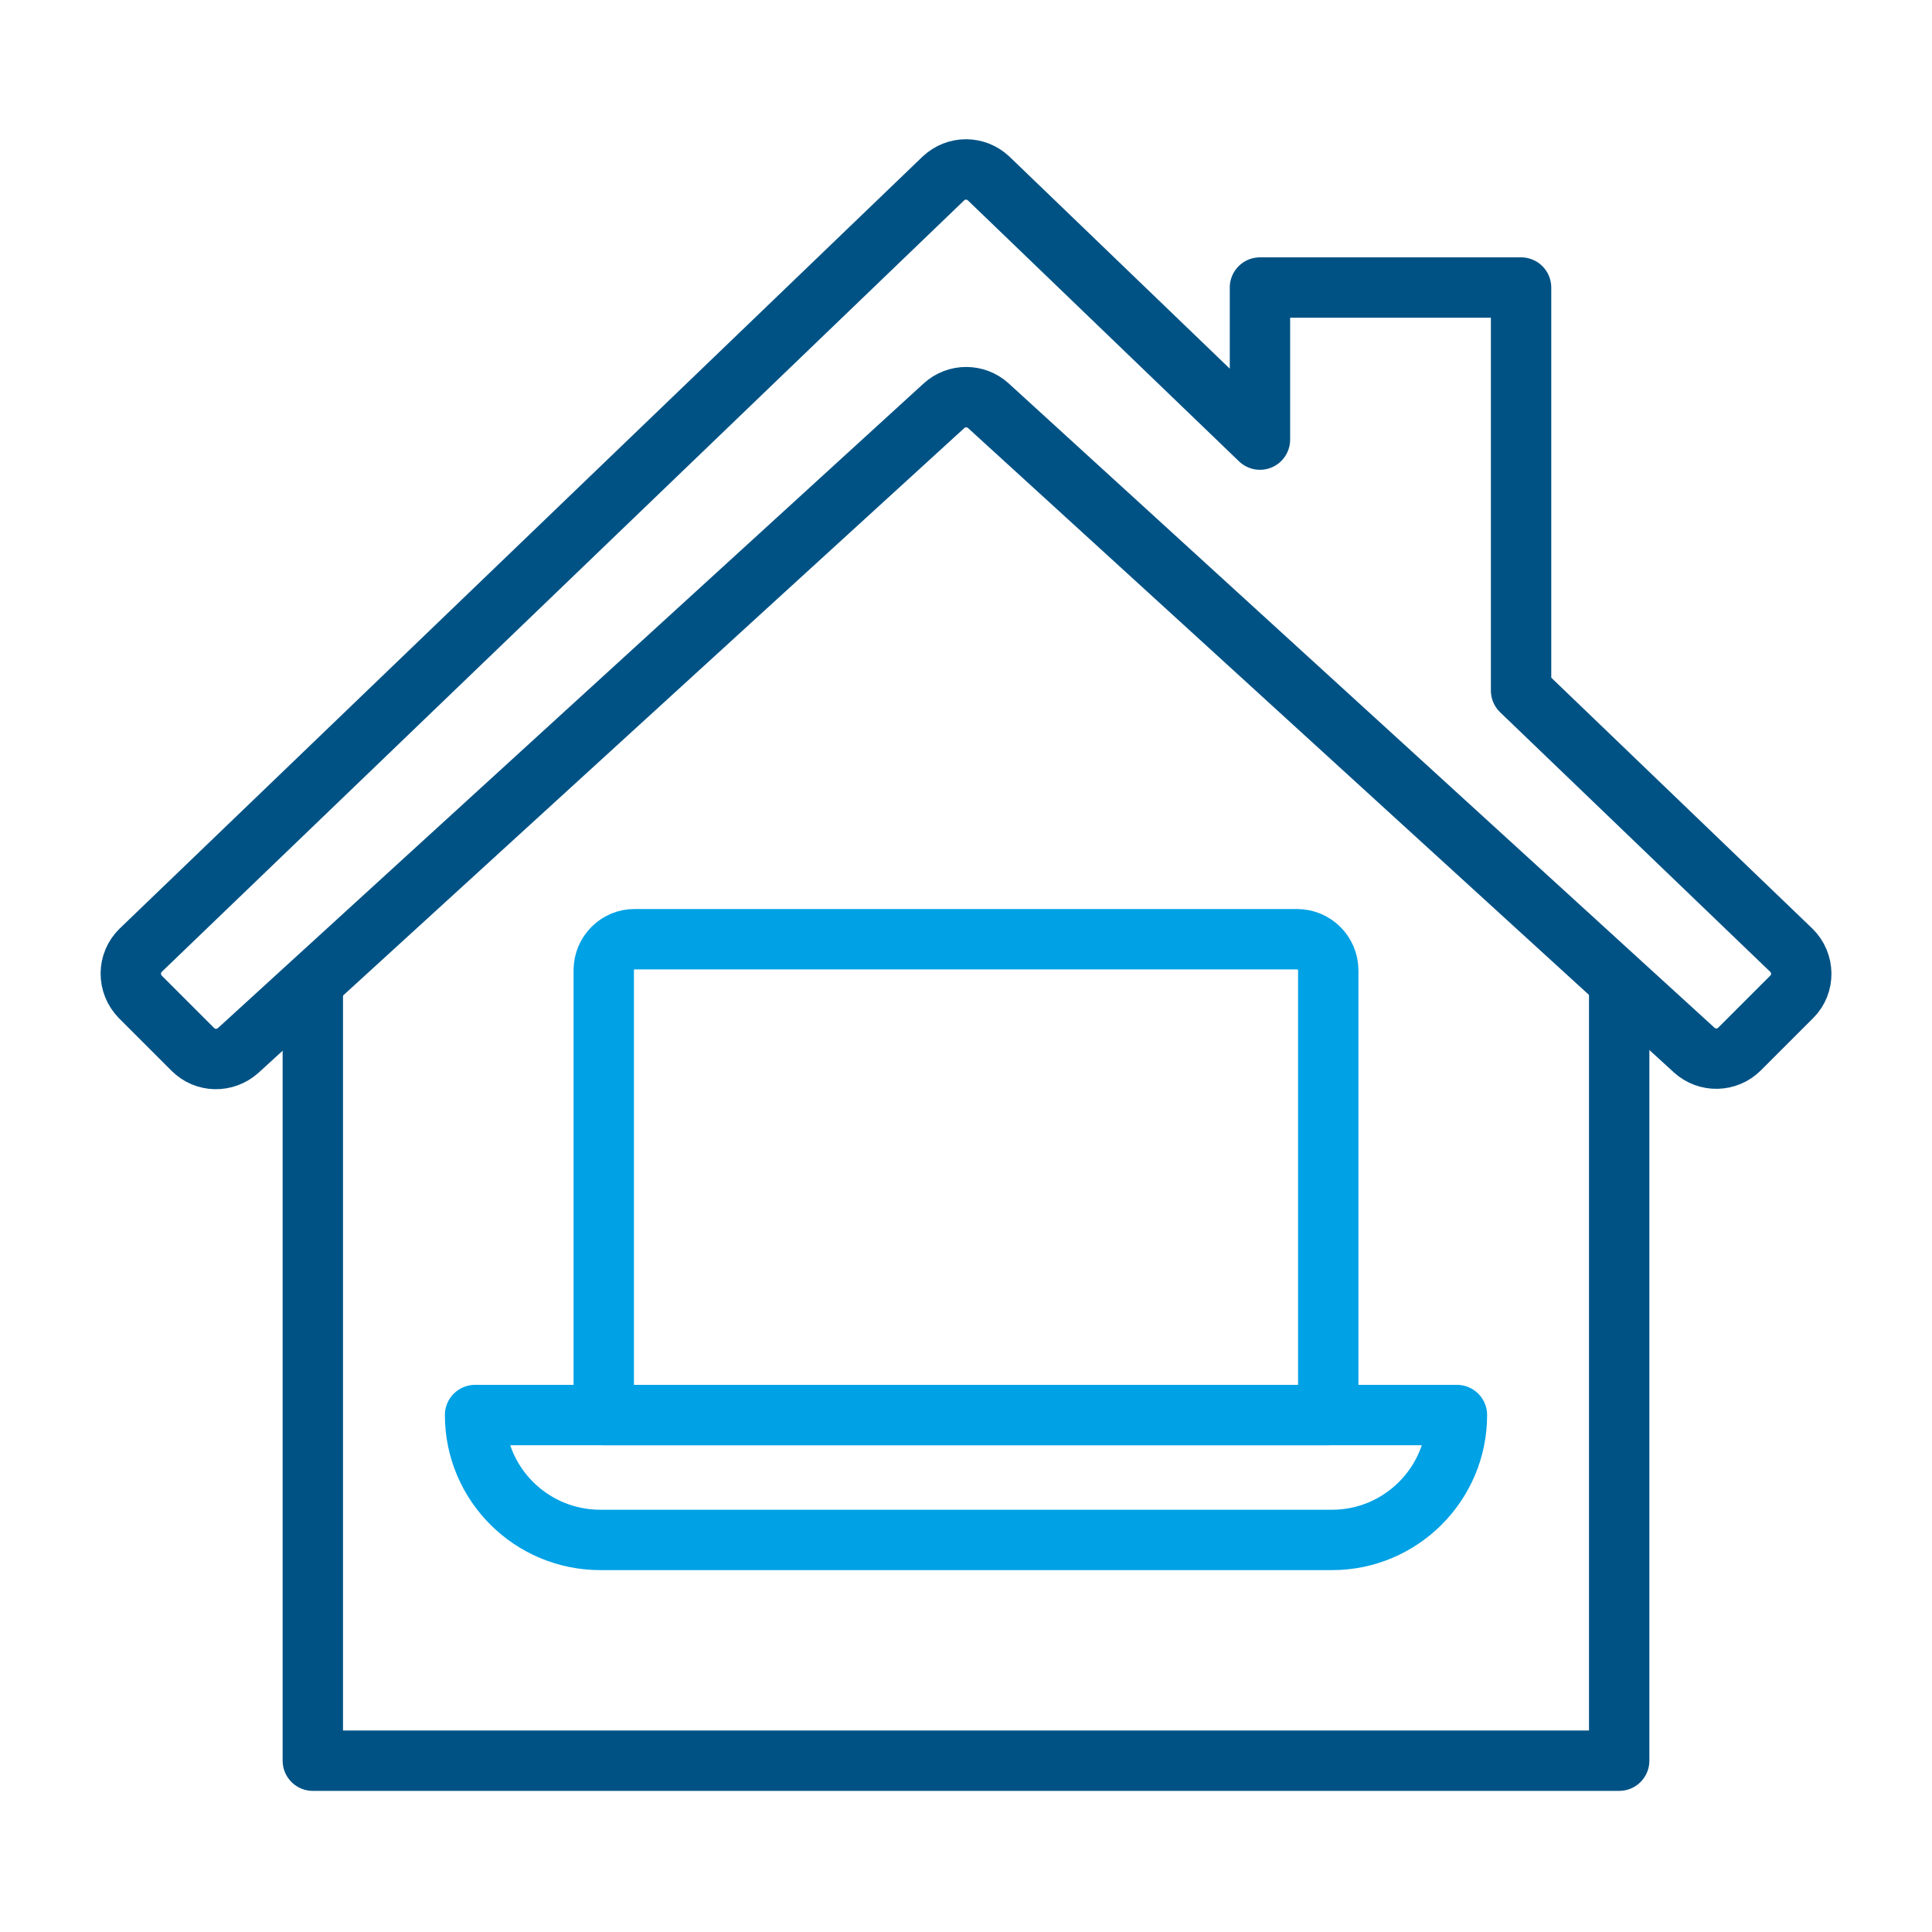
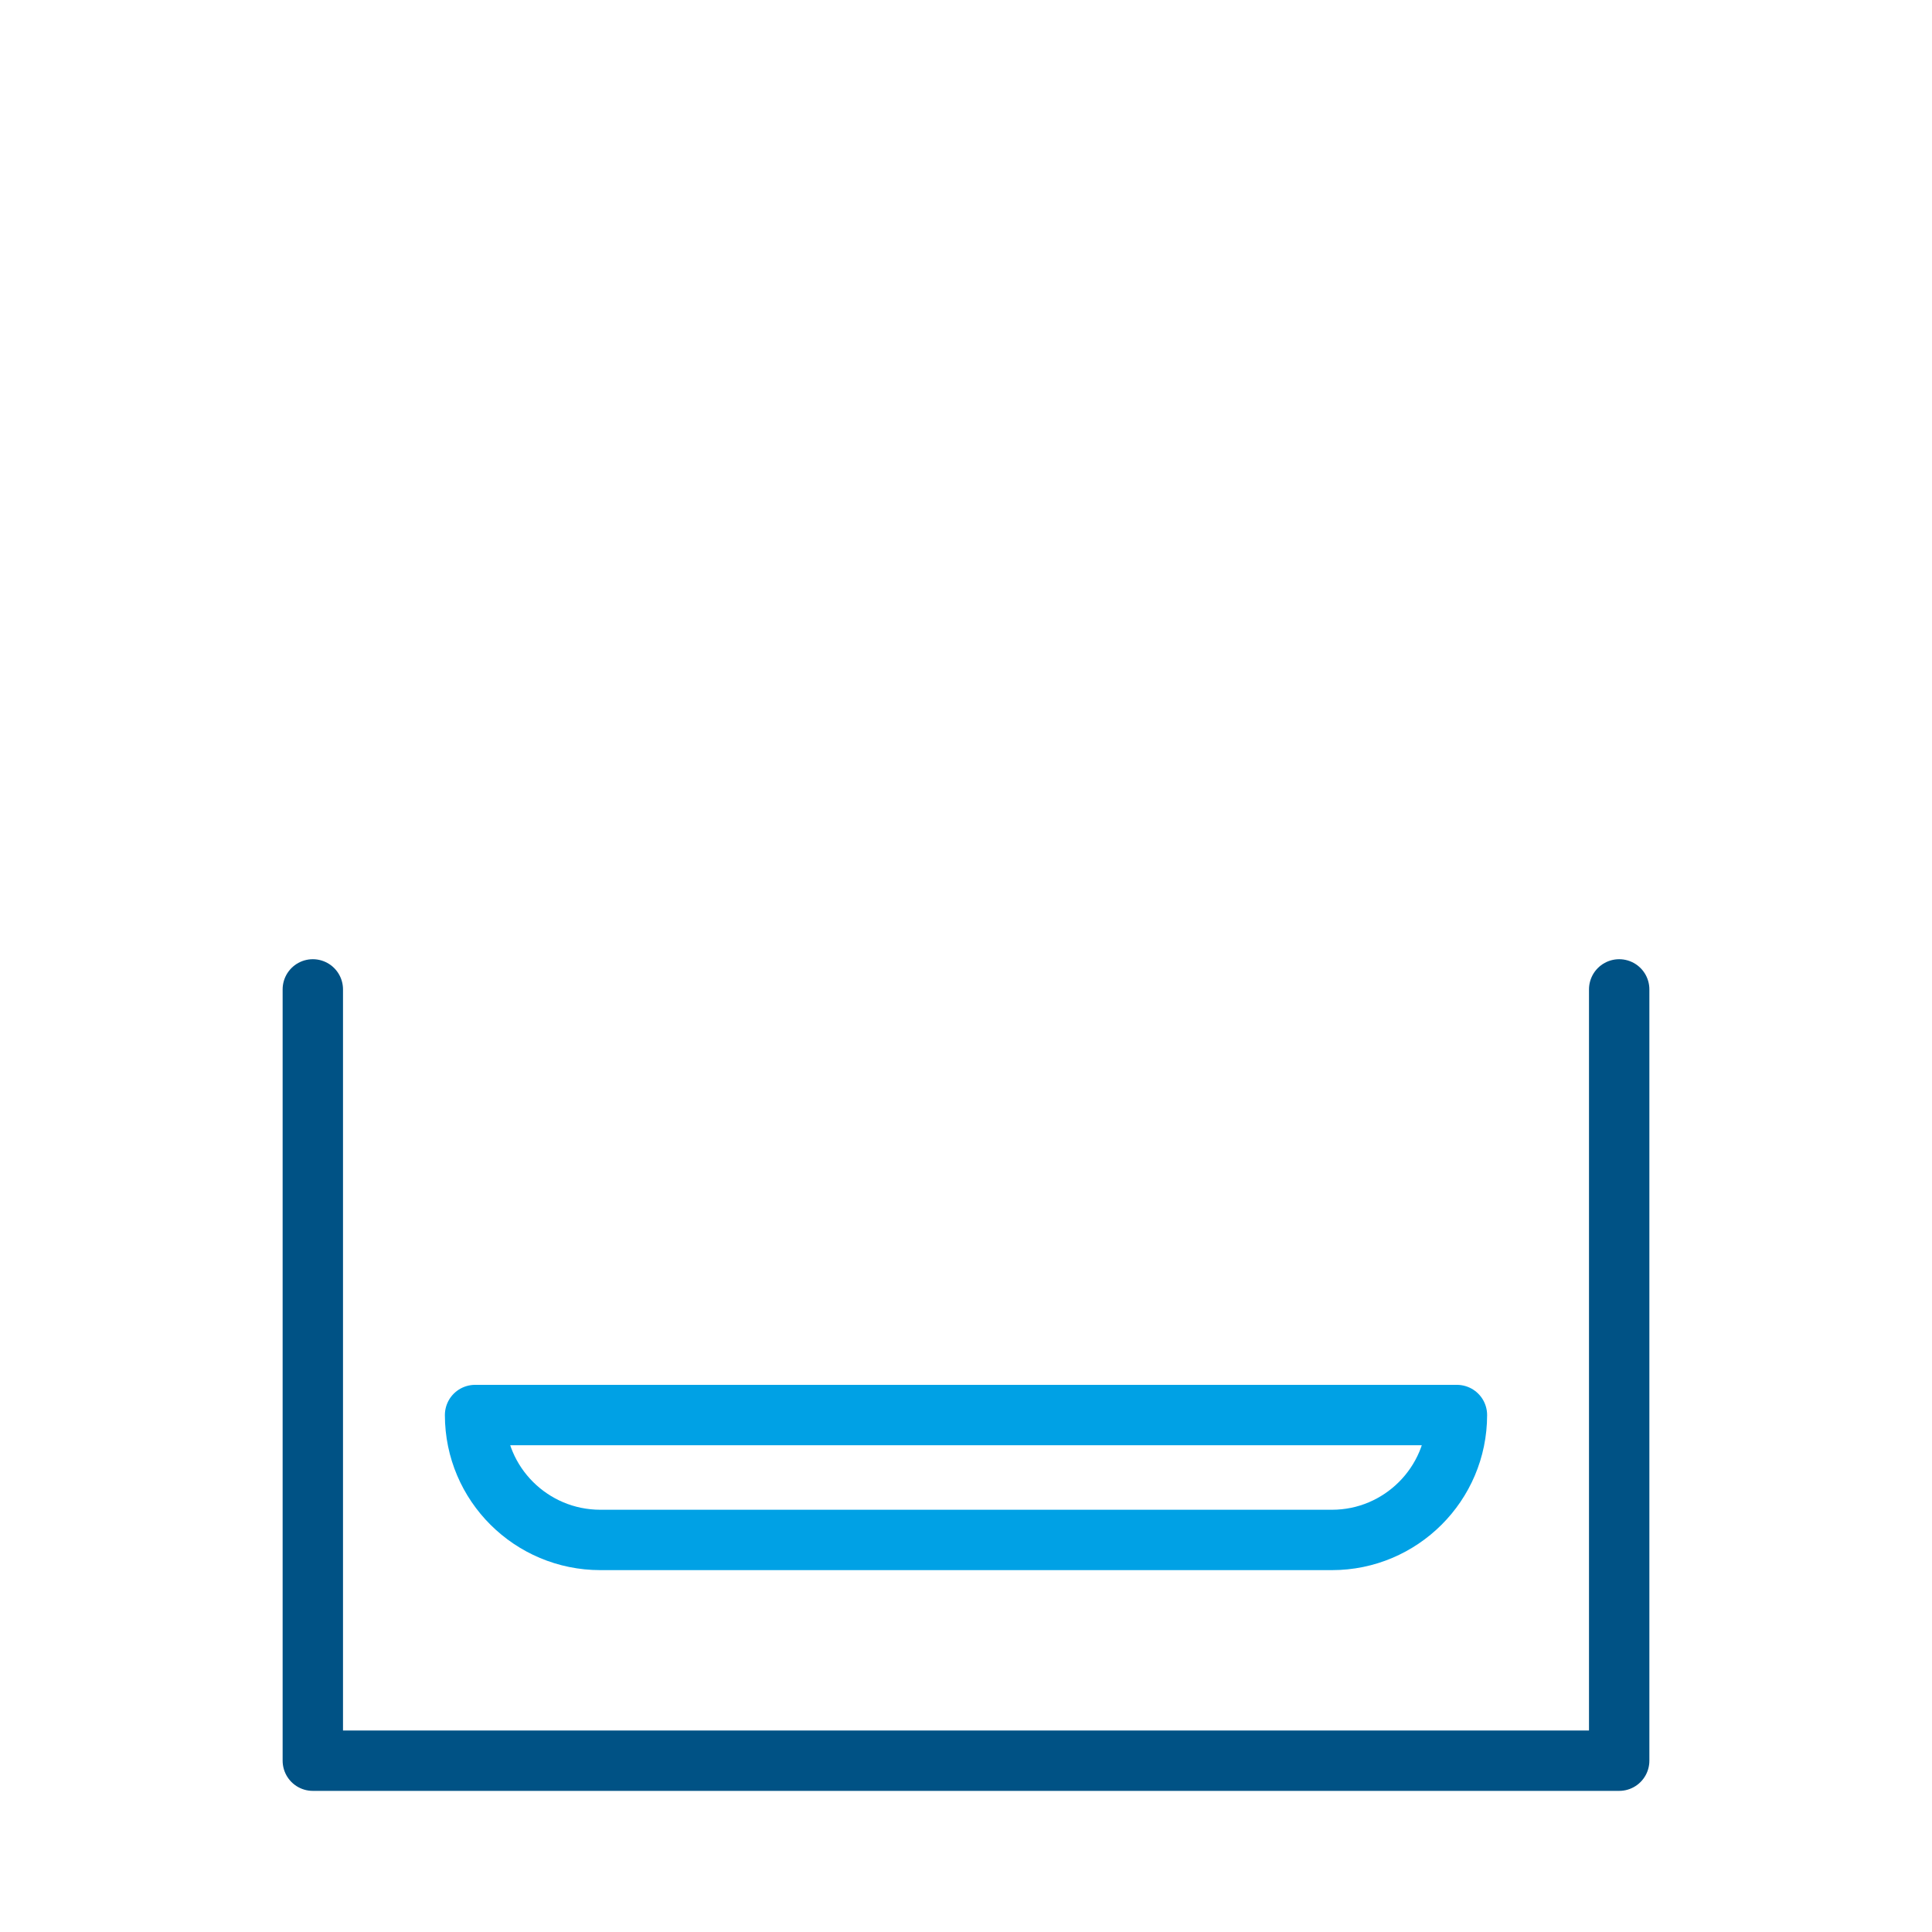
<svg xmlns="http://www.w3.org/2000/svg" version="1.1" id="Icons" x="0px" y="0px" viewBox="0 0 512 512" xml:space="preserve">
-   <path fill="none" stroke="#005285" stroke-width="16" stroke-linecap="round" stroke-linejoin="round" d="M474.7,251.8L403.1,183  V76.2h-69.2v40.3L262,47.3c-3.4-3.2-8.6-3.2-12,0L37.3,251.8c-3.5,3.4-3.5,8.9-0.1,12.4l13.9,13.9c3.3,3.3,8.5,3.4,12,0.3  l187.1-170.9c3.3-3,8.4-3,11.7,0L449,278.3c3.4,3.1,8.7,3,12-0.3l13.9-13.9C478.2,260.8,478.2,255.2,474.7,251.8L474.7,251.8z" />
  <polyline fill="none" stroke="#005285" stroke-width="16" stroke-linecap="round" stroke-linejoin="round" points="82.9,262.2   82.9,466.6 429.1,466.6 429.1,262.2 " />
-   <path fill="none" stroke="#00A1E5" stroke-width="16" stroke-linecap="round" stroke-linejoin="round" d="M168.3,248.9h175.4  c4.6,0,8.3,3.7,8.3,8.3V375H160V257.1C160,252.6,163.7,248.8,168.3,248.9L168.3,248.9z" />
-   <path fill="none" stroke="#00A1E5" stroke-width="16" stroke-linecap="round" stroke-linejoin="round" d="M125.9,375h260.2  c0,18.3-14.9,33.1-33.1,33.1H159.1C140.8,408.1,125.9,393.3,125.9,375L125.9,375L125.9,375z" />
+   <path fill="none" stroke="#00A1E5" stroke-width="16" stroke-linecap="round" stroke-linejoin="round" d="M125.9,375h260.2  c0,18.3-14.9,33.1-33.1,33.1H159.1C140.8,408.1,125.9,393.3,125.9,375L125.9,375z" />
</svg>